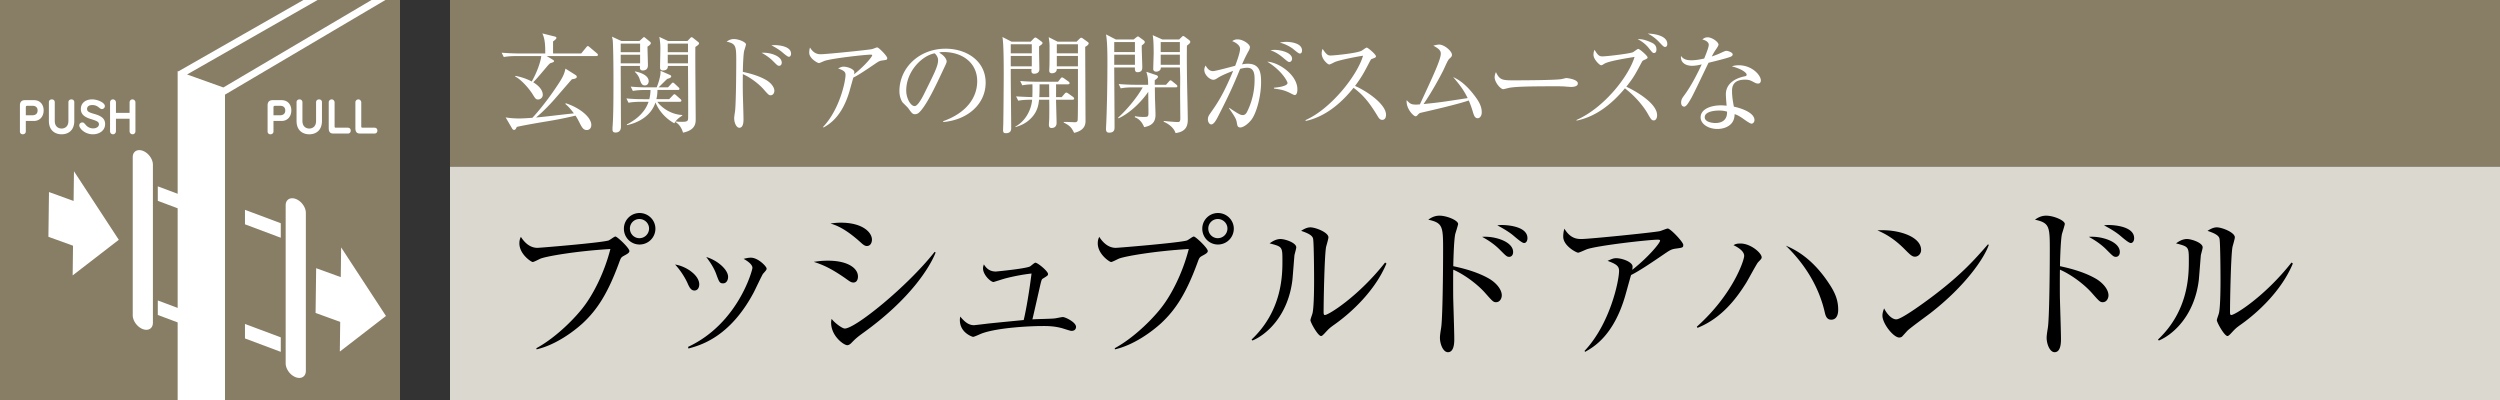
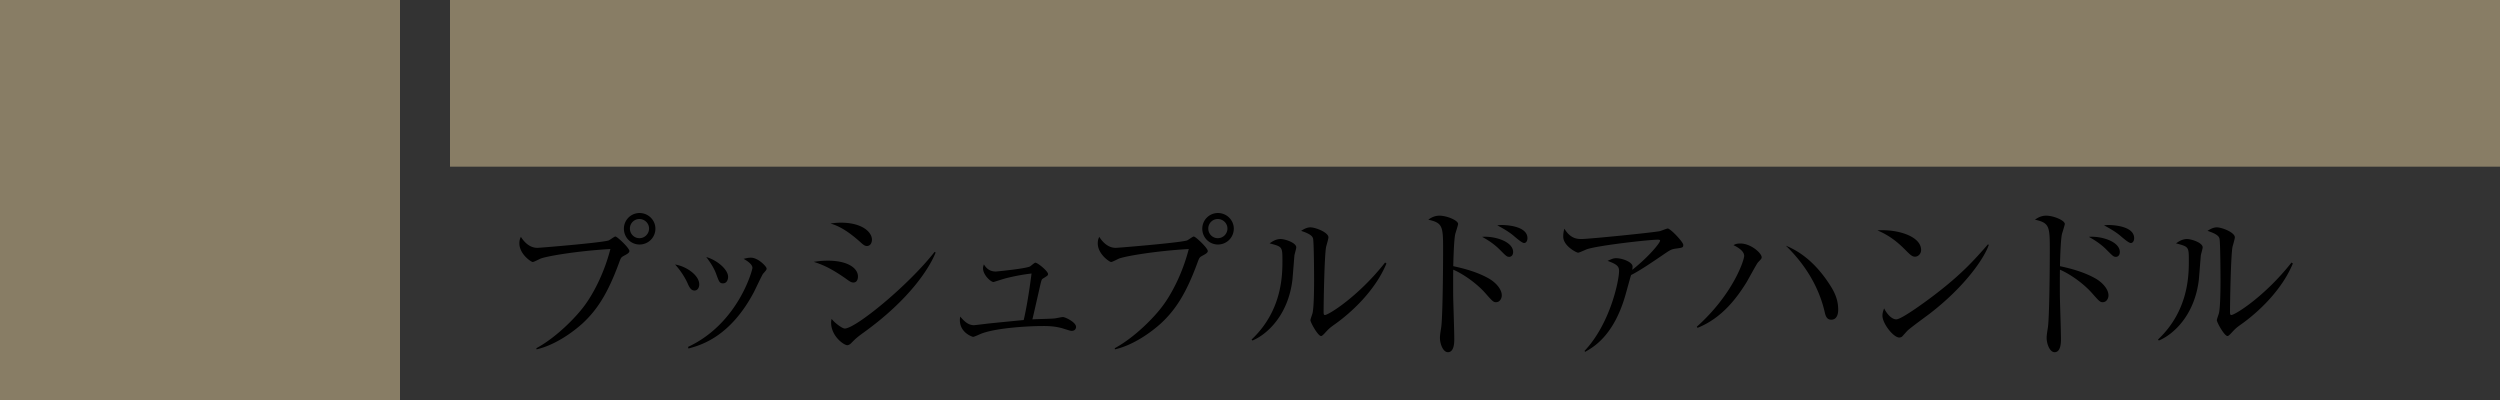
<svg xmlns="http://www.w3.org/2000/svg" id="_イヤー_1" data-name="レイヤー 1" viewBox="0 0 300 48">
  <rect x="0" y="0" width="300" height="48" fill="#333333" stroke="none" />
  <defs>
    <clipPath id="clippath">
-       <path id="SVGID" fill="none" d="M0 0h47.999v48H0z" />
-     </clipPath>
+       </clipPath>
    <style>.cls-2{fill:#fff}.cls-3{fill:#887d65}</style>
  </defs>
  <path class="cls-3" d="M54 0h246v20H54z" />
-   <path fill="#dbd8d0" d="M54 20h246v28H54z" />
  <path d="M74.888 30.683c-.36.199-.38.239-.62.899-1.32 3.581-2.58 5.582-4.381 7.242-1.02.92-3.16 2.56-5.501 3.1l-.02-.14c2.4-1.3 4.76-3.72 5.781-5.12.94-1.26 2.3-3.682 3.101-6.782-4.121.24-7.742.88-8.402 1.16-.14.06-.78.4-.92.4-.18 0-1.6-.94-1.6-2.24 0-.36.08-.58.18-.78.44.7 1.1 1.32 1.98 1.32.28 0 7.562-.6 8.522-.88.16-.04.7-.48.84-.48.22 0 1.68 1.38 1.68 1.74 0 .2-.22.34-.64.56zm1.86-1.341c-1.04 0-1.88-.84-1.88-1.9 0-1.04.84-1.88 1.88-1.88 1.041 0 1.901.84 1.901 1.88a1.9 1.9 0 01-1.901 1.9zm-.02-3.06c-.64 0-1.14.52-1.14 1.14 0 .64.5 1.16 1.14 1.16.641 0 1.16-.52 1.16-1.16 0-.62-.519-1.14-1.16-1.14zM83.33 34.863c-.44 0-.64-.46-.86-.96-.26-.56-.8-1.46-1.46-2.16 1.32.2 2.9 1.28 2.9 2.38 0 .4-.2.74-.58.74zm8.241-2.02c-.12.14-.94 1.9-1.12 2.24-2.88 5.42-6.441 6.361-7.842 6.741l-.04-.199c6.002-2.8 7.722-9.202 7.722-9.482 0-.48-.8-.94-1.06-1.08.26-.061.52-.141.88-.141.86 0 1.881 1.06 1.881 1.3 0 .14-.04.2-.42.62zm-4.8 1.16c-.42 0-.48-.18-.82-1.1-.26-.74-.741-1.46-1.201-2.061 1.36.4 2.621 1.52 2.621 2.38 0 .42-.22.78-.6.78zM102.414 33.903c-.28 0-.46-.14-.96-.5-1.92-1.34-2.9-1.68-3.8-1.981.54-.08 1-.14 1.7-.14 2.42 0 3.601.92 3.601 1.9 0 .46-.22.721-.54.721zm1.6-4.382c-.22 0-.439-.159-.72-.42-1.94-1.76-3.06-2.1-3.64-2.28.44-.06.78-.1 1.26-.1 2.56 0 3.72 1.14 3.72 2.04 0 .3-.139.76-.62.76zm-.46 10.443c-.76.56-.84.64-1.36 1.16-.14.16-.34.3-.52.3-.42 0-1.94-1.1-1.94-2.7 0-.16.02-.28.06-.46.4.52 1.28 1.16 1.58 1.16 1.28 0 7.542-5.081 10.782-9.202l.12.08c-.68 1.72-2.98 5.542-8.721 9.662zM128.586 39.704c-.14 0-.36-.08-.88-.24-1.1-.36-2.1-.34-2.68-.34-1.34 0-5.242.18-7.182.88-.18.06-.92.42-1.08.42-.04 0-1.58-.46-1.58-2.02 0-.14.02-.24.04-.42.46.54.94 1.04 1.66 1.04.04 0 1.42-.16 1.54-.18.7-.08 3.8-.38 4.42-.44.101-.38.54-2.401.941-5.582-1.06.12-2.1.32-3.12.58-.24.06-1.401.44-1.44.44-.341 0-1.261-.86-1.261-1.64 0-.18.04-.28.1-.48.22.34.58.861 1.44.861.04 0 3.42-.32 4.081-.6.12-.06.54-.46.66-.46.28 0 1.52 1.02 1.52 1.36 0 .16-.06.2-.54.5-.22.12-.22.16-.34.6-.16.68-.94 4.16-1 4.341.44-.04 2.34-.06 2.72-.12.16-.02.801-.16.94-.16.281 0 1.581.62 1.581 1.18 0 .04 0 .48-.54.48zM144.294 30.683c-.36.199-.38.239-.62.899-1.32 3.581-2.58 5.582-4.381 7.242-1.02.92-3.16 2.56-5.501 3.1l-.02-.14c2.4-1.3 4.761-3.72 5.782-5.12.94-1.26 2.3-3.682 3.1-6.782-4.12.24-7.742.88-8.402 1.16-.14.06-.78.4-.92.4-.18 0-1.6-.94-1.6-2.24 0-.36.08-.58.18-.78.44.7 1.1 1.32 1.98 1.32.28 0 7.562-.6 8.522-.88.16-.04.7-.48.84-.48.22 0 1.68 1.38 1.68 1.74 0 .2-.22.34-.64.56zm1.86-1.341c-1.04 0-1.88-.84-1.88-1.9 0-1.04.84-1.88 1.88-1.88 1.041 0 1.902.84 1.902 1.88a1.9 1.9 0 01-1.902 1.9zm-.02-3.06c-.639 0-1.14.52-1.14 1.14 0 .64.501 1.16 1.14 1.16.641 0 1.16-.52 1.16-1.16 0-.62-.519-1.14-1.16-1.14zM155.331 30.643c-.04.46-.2 2.52-.24 2.94-.52 4.3-3.1 6.581-4.8 7.281l-.102-.12c3.702-3.48 3.702-7.802 3.702-9.481 0-1.661-.02-1.661-1.54-2.06.319-.222.76-.521 1.32-.521.52 0 1.88.44 1.88 1 0 .16-.2.82-.22.96zm4.86 8.261c-.68.48-.739.56-1.26 1.12-.099.1-.28.3-.4.3-.38 0-1.28-1.64-1.28-1.9 0-.14.24-.74.26-.88.18-.84.18-3.441.18-3.982 0-.74-.02-4.44-.12-4.92-.08-.36-.48-.62-1.44-.94.26-.16.66-.42 1.12-.42.6 0 2.161.6 2.161 1.2 0 .18-.24.98-.28 1.14-.2 1.02-.3 6.621-.3 7.842 0 .08 0 .34.14.34.48 0 4.1-2.301 7.24-6.302l.161.12c-1.36 3.281-4.241 5.901-6.182 7.282zM179.534 36.264c-.34 0-.44-.12-1.36-1.16-.881-.981-2.4-2.141-3.781-2.742-.02.16-.02 3.282 0 3.64 0 .241.12 3.782.12 4.702 0 .34 0 1.56-.76 1.56-.58 0-.961-.98-.961-1.74 0-.32.1-.9.14-1.16.18-1.02.24-6.741.24-9.522 0-2.7-.08-3.1-1.78-3.48.26-.18.7-.481 1.34-.481.88 0 2.24.56 2.24 1 0 .1-.28 1-.32 1.12-.159.5-.239 2.741-.26 3.941 1.401.3 2.981.74 4.301 1.5.761.44 1.52 1.24 1.52 2.001 0 .38-.24.82-.679.82zm1.58-5.442c-.3 0-.38-.1-1.18-.9-.76-.76-1.64-1.26-2.08-1.5 1.5-.12 3.72.56 3.72 1.82 0 .42-.26.58-.46.58zm1.78-1.66c-.24 0-.82-.5-1.2-.82-.66-.58-1.64-1.1-2.02-1.301.3-.04.38-.04.58-.04.08 0 3.04 0 3.04 1.581 0 .32-.16.58-.4.58zM201.03 29.842c-.52.08-.7.22-1.44.72-1.26.86-2.88 1.96-3.86 2.44-.12.38-.601 2.142-.7 2.481-1.401 4.822-3.822 6.181-4.822 6.742l-.06-.12c3.08-3.261 4.141-8.442 4.141-9.602 0-.58-.34-.82-1.38-1.2.5-.221.7-.32 1.02-.32.74 0 1.98.46 1.98 1 0 .12-.02.3-.04.4 2.001-1.581 3.341-3.241 3.341-3.501 0-.06-.02-.12-.28-.12-1.04 0-7.081.68-8.482 1.14-.18.06-.92.42-1.08.42-.2 0-1.78-.82-1.78-1.92 0-.34.04-.64.14-.96.74 1.24 1.6 1.24 2.06 1.24.88 0 8.462-.76 9.362-.94.16-.02.84-.32.98-.32.32 0 1.861 1.62 1.861 1.96s-.08.34-.96.46zM210.96 31.482c-.179.2-1.18 2.08-1.419 2.461-1.041 1.66-2.821 4.2-5.842 5.4l-.08-.139c4.321-3.861 5.682-7.962 5.682-8.502 0-.64-.94-1.12-1.28-1.28.2-.12.36-.2.84-.2 1.22 0 2.54 1.14 2.54 1.66 0 .16-.12.26-.44.6zm8.783 6.882c-.54 0-.68-.48-.78-.92-.7-3.061-2.4-5.782-4.661-7.962 2.56 1.04 4.241 3.08 5.281 4.7.72 1.101 1 1.981 1 2.982 0 .18 0 1.2-.84 1.2zM229.793 30.802c-.34 0-.58-.24-1.22-.88-1.401-1.42-2.521-1.94-3.281-2.28 2.4-.16 5.241.7 5.241 2.36 0 .44-.34.8-.74.8zm1.74 6.862c-.42.32-2.3 1.68-2.64 2.02-.1.1-.54.6-.64.7-.08.08-.24.12-.34.12-.701 0-2.021-1.68-2.021-2.62 0-.36.12-.66.2-.88.46.9 1.04 1.32 1.46 1.32.66 0 3.761-2.3 4.622-2.96 3.22-2.462 4.76-4.181 6.38-6.042l.1.06c-.48 1.46-2.72 4.901-7.12 8.282zM252.338 36.264c-.34 0-.44-.12-1.36-1.16-.881-.981-2.4-2.141-3.782-2.742-.02.16-.02 3.282 0 3.64 0 .241.12 3.782.12 4.702 0 .34 0 1.56-.76 1.56-.58 0-.96-.98-.96-1.74 0-.32.1-.9.14-1.16.18-1.02.24-6.741.24-9.522 0-2.7-.08-3.1-1.78-3.48.26-.18.7-.481 1.34-.481.88 0 2.24.56 2.24 1 0 .1-.28 1-.319 1.12-.16.5-.24 2.741-.26 3.941 1.4.3 2.98.74 4.3 1.5.76.44 1.52 1.24 1.52 2.001 0 .38-.24.82-.68.82zm1.58-5.442c-.3 0-.38-.1-1.18-.9-.76-.76-1.64-1.26-2.08-1.5 1.5-.12 3.72.56 3.72 1.82 0 .42-.26.58-.46.58zm1.78-1.66c-.24 0-.82-.5-1.2-.82-.66-.58-1.64-1.1-2.02-1.301.3-.04.38-.04.58-.04.08 0 3.04 0 3.04 1.581 0 .32-.16.58-.4.58zM264.1 30.643c-.04.46-.2 2.52-.24 2.94-.52 4.3-3.1 6.581-4.8 7.281l-.101-.12c3.701-3.48 3.701-7.802 3.701-9.481 0-1.661-.02-1.661-1.54-2.06.32-.222.76-.521 1.32-.521.52 0 1.88.44 1.88 1 0 .16-.2.82-.22.96zm4.86 8.261c-.679.48-.738.56-1.259 1.12-.1.1-.28.3-.4.3-.38 0-1.28-1.64-1.28-1.9 0-.14.24-.74.26-.88.18-.84.18-3.441.18-3.982 0-.74-.02-4.44-.12-4.92-.08-.36-.48-.62-1.44-.94.26-.16.66-.42 1.12-.42.6 0 2.16.6 2.16 1.2 0 .18-.24.98-.28 1.14-.2 1.02-.3 6.621-.3 7.842 0 .08 0 .34.14.34.48 0 4.1-2.301 7.241-6.302l.16.12c-1.36 3.281-4.24 5.901-6.181 7.282z" />
  <g>
-     <path class="cls-2" d="M71.556 6.727h-5.954l.766.455c.052.039.117.078.117.156 0 .116-.208.169-.455.246-.117.092-.221.195-.428.442-.95 1.131-1.327 1.56-1.613 1.846.923.572 1.144 1.118 1.144 1.509 0 .363-.325.558-.546.558-.286 0-.35-.103-.676-.636-.546-.859-1.534-1.885-2.093-2.107l.052-.09c.325.065 1.131.234 1.937.675.598-1.026 1.079-2.366 1.144-3.054h-2.977c-.326 0-.949.012-1.52.117l-.26-.52c.805.065 1.598.09 1.988.09h3.25c0-1.04-.04-1.742-.35-2.404l1.455.363c.117.026.234.065.234.183 0 .116-.208.272-.403.416v1.442h3.38l.585-.715c.065-.078.13-.169.208-.169s.169.091.234.144l.845.715c.078.064.13.117.13.194 0 .13-.104.144-.194.144zm-1.132 8.878c-.442 0-.598-.325-.923-.961-.155-.3-.247-.48-.441-.767a48.01 48.01 0 01-3.368.676c-1.027.169-2.77.468-3.68.676-.064.195-.18.364-.325.364-.103 0-.208-.117-.233-.17l-.78-1.338c.69.13 1.443.13 1.638.13.584 0 1.34-.066 1.573-.078.117-.117 1.495-1.586 3.08-4.004.573-.859.768-1.287.886-1.899l1.182.742c.091.064.182.13.182.233 0 .156-.143.247-.585.3-.35.39-1.937 2.235-2.171 2.496-1.053 1.182-1.846 1.858-2.132 2.093.455-.04.95-.091 1.3-.13 1.586-.183 2.224-.26 3.237-.365-.455-.61-.702-.857-1.04-1.143l.091-.065c1.69.558 3.042 1.676 3.042 2.6 0 .468-.325.61-.533.61zM77.698 5.596c0 .311.052 1.924.052 2.222 0 .143 0 .637-.624.637-.377 0-.352-.311-.325-.546h-2.315c0 1.157.027 6.267.027 7.307 0 .624-.455.688-.637.688-.195 0-.377-.051-.377-.363v-.222c.116-1.273.116-4.016.116-5.694 0-3.106-.064-4.51-.077-4.68-.026-.26-.065-.39-.104-.546l1.13.52h2.171l.34-.312c.076-.078.155-.156.22-.156.039 0 .117.078.169.117l.558.455c.04.026.079.118.079.17 0 .065-.079.207-.403.403zm-.885-.365h-2.327V6.26h2.327V5.23zm0 1.34h-2.327v1.027h2.327V6.57zm4.109 8.229c-1.443-.793-2.08-2.016-2.262-2.509-.572 1.729-2.21 2.47-3.432 2.73v-.091c.819-.416 2.106-1.248 2.6-2.717h-.871c-.104 0-.936 0-1.534.117l-.26-.52a20.3 20.3 0 002.002.09h.754c.064-.272.13-.61.143-1.104h-.585c-.351 0-.962.013-1.535.116l-.26-.52c.664.065 1.34.091 2.003.091h1.118c.156-.364.52-1.417.455-1.989l1.157.508c.078.038.13.09.13.155 0 .196-.313.261-.455.299-.17.13-.884.871-1.067 1.027h1.132l.377-.403c.091-.103.155-.169.22-.169s.17.092.222.144l.442.416c.052.039.117.103.117.181 0 .144-.13.144-.195.144h-2.444c0 .416-.04.74-.13 1.104h1.534l.416-.428c.078-.091.169-.17.208-.17.065 0 .142.065.234.143l.48.43c.079.064.13.116.13.194 0 .13-.116.144-.194.144h-2.691c.494.702 1.651 1.534 2.99 1.586v.078c-.364.233-.69.455-.95.923zm-3.549-4.55c-.364 0-.469-.3-.663-.897a2.127 2.127 0 00-.533-.729l.026-.052c.624.105 1.638.468 1.638 1.17 0 .222-.117.508-.468.508zm6.071-4.615c-.026 1.364.04 7.423.04 8.658 0 .455 0 1.312-1.522 1.625-.078-.26-.286-.897-.884-1.262l.013-.077c.234.025.429.038.715.038.585 0 .754-.052.767-.39.026-.702-.013-6.2-.013-6.318h-2.418c.026.455-.326.546-.585.546-.35 0-.35-.247-.35-.363 0-.364.038-1.977.038-2.302 0-.429-.039-.936-.13-1.364l1.053.493h2.327l.299-.312c.078-.09.144-.143.195-.143.065 0 .117.039.17.078l.623.494c.052.04.104.105.104.17 0 .104-.104.207-.442.429zm-.884-.404h-2.431V6.26h2.43V5.23zm0 1.34h-2.431v1.027h2.43V6.57zM92.482 11.433c-.22 0-.286-.078-.883-.754-.573-.638-1.56-1.392-2.457-1.782a73.357 73.357 0 000 2.367c0 .156.078 2.457.078 3.054 0 .222 0 1.015-.494 1.015-.377 0-.624-.638-.624-1.132 0-.207.064-.585.09-.754.118-.663.157-4.38.157-6.187 0-1.756-.052-2.016-1.158-2.263.17-.117.455-.311.871-.311.573 0 1.457.363 1.457.649 0 .065-.182.65-.208.728-.104.326-.157 1.782-.17 2.561.91.195 1.937.481 2.796.976.494.286.988.805.988 1.3 0 .246-.156.533-.443.533zm1.028-3.537c-.196 0-.247-.065-.768-.584-.493-.495-1.065-.82-1.351-.976.974-.077 2.418.364 2.418 1.184 0 .272-.17.376-.3.376zm1.157-1.079c-.156 0-.533-.325-.78-.533-.429-.377-1.067-.715-1.314-.845.196-.026.247-.026.378-.026.052 0 1.976 0 1.976 1.027 0 .208-.105.377-.26.377zM105.845 7.26c-.338.052-.455.142-.936.468-.82.558-1.872 1.274-2.509 1.585-.078.248-.39 1.391-.455 1.613-.91 3.133-2.483 4.016-3.133 4.38l-.04-.077c2.003-2.12 2.692-5.487 2.692-6.24 0-.378-.22-.534-.898-.781.326-.143.455-.208.663-.208.482 0 1.288.3 1.288.65 0 .079-.013.196-.026.26 1.3-1.026 2.171-2.105 2.171-2.274 0-.04-.013-.078-.182-.078-.676 0-4.602.441-5.512.74-.117.04-.598.273-.702.273-.13 0-1.158-.533-1.158-1.248 0-.22.027-.416.092-.624.48.807 1.04.807 1.34.807.571 0 5.498-.494 6.083-.611.104-.014.546-.208.637-.208.208 0 1.209 1.052 1.209 1.273 0 .222-.052.222-.624.3zM113.194 14.644l-.012-.104c2.782-.988 4.082-2.821 4.082-4.798 0-2.197-1.769-3.497-4.03-3.497-.326 0-.39.014-.534.078.702.377.898.859.898 1.04 0 .144-.04.235-.443 1.08-.832 1.78-2.053 4.394-2.938 5.121a.747.747 0 01-.416.144c-.299 0-.416-.169-.806-.716-.09-.13-.611-.61-.702-.727-.143-.208-.363-.676-.363-1.327 0-2.794 2.365-5.095 5.538-5.095 2.521 0 4.81 1.469 4.81 4.082 0 2.521-2.106 4.459-5.084 4.719zM112.167 6.4c-1.43.235-3.419 2.08-3.419 4.472 0 .885.507 1.86 1.015 1.86.35 0 .857-.923 1.079-1.366 1.3-2.612 1.728-3.458 1.728-4.134 0-.325-.156-.597-.403-.832zM124.698 5.557c-.026.428.027 2.352.027 2.743 0 .377-.261.546-.625.546s-.351-.286-.312-.573h-2.496c-.013 1.119.052 6.033.052 7.034 0 .26 0 .675-.65.675-.273 0-.325-.13-.325-.377 0-.13.026-.702.026-.818.013-.403.052-4.46.052-5.89 0-.988 0-3.692-.156-4.459l1.092.56h2.3l.326-.339c.104-.103.169-.156.234-.156s.13.039.26.13l.494.364c.066.052.105.105.105.169 0 .078-.066.169-.404.39zm-.884-.247h-2.522V6.4h2.522V5.31zm0 1.403h-2.522V7.96h2.522V6.713zm4.888 5.253h-1.975c0 .441.064 2.391.064 2.782 0 .39-.22.61-.598.61-.117 0-.325-.025-.325-.377 0-.117.04-.649.04-.753a67.09 67.09 0 000-2.262h-1.222c-.053.468-.131 1.365-.924 2.183-.701.742-1.482.976-1.911 1.106v-.066c1.3-.714 1.924-2.131 2.003-3.223-.3 0-1.067 0-1.665.117l-.26-.52c.468.039 1.43.078 1.95.09.014-.35.026-.754.014-1.534a7.85 7.85 0 00-1.223.117l-.247-.52c.884.079 1.807.092 1.99.092h2.547l.299-.377c.065-.091.13-.144.195-.144.052 0 .13.053.234.117l.546.39c.052.04.118.117.118.195 0 .066-.079.13-.196.13h-1.43c.013.247 0 1.314 0 1.534h.676l.338-.39c.091-.104.156-.156.22-.156.054 0 .13.04.262.13l.546.39c.064.053.13.13.13.209 0 .09-.091.13-.196.13zm-2.807-1.847h-1.145c0 .469 0 1.027-.04 1.534h1.197l-.012-1.534zm4.329-4.498c0 .247.039 8.594.039 8.854 0 .338 0 1.157-1.366 1.468-.298-.585-.442-.832-1.248-1.234v-.078c.208-.014 1.313.039 1.352.039.169 0 .273-.066.312-.208.04-.13.04-2.64.04-2.951V8.273h-2.536c0 .52-.533.52-.585.52-.208 0-.325-.104-.325-.324 0-.092.027-.533.027-.624.012-.663.012-1.197.012-2.302 0-.26-.012-.494-.104-1.08l1.066.534h2.288l.312-.311c.104-.105.17-.157.234-.157.078 0 .156.052.299.157l.469.337c.09.065.13.104.13.196 0 .077-.078.22-.416.402zm-.871-.311h-2.536V6.4h2.536V5.31zm0 1.403h-2.536V7.96h2.536V6.713zM133.708 8.092c0 .87.04 6.006.04 7.137 0 .26 0 .689-.638.689-.3 0-.39-.144-.39-.455 0-.052.013-.26.013-.325.091-1.716.156-4.836.156-7.787 0-.859-.013-2.471-.17-3.225l1.184.611h2.132l.312-.247c.091-.064.143-.117.221-.117.052 0 .118.053.182.105l.481.35c.065.052.143.13.143.22 0 .118-.039.144-.364.417-.013.403.065 2.197.065 2.574 0 .234 0 .624-.585.624-.325 0-.312-.338-.299-.571h-2.483zm2.483-1.847V5.05h-2.483v1.196h2.483zm0 1.534V6.558h-2.483v1.221h2.483zm1.586 2.393c0-.69-.051-1.027-.22-1.56l1.209.403c.077.025.194.103.194.208 0 .09-.117.208-.39.402v.547h1.352l.325-.364c.09-.105.144-.17.208-.17.066 0 .144.052.247.143l.455.365c.04.039.13.117.13.195 0 .103-.09.142-.169.142h-2.535c0 .17.013 1.04.013 1.236.013.325.065 1.86.065 2.028 0 .74-.26 1.313-1.365 1.508-.09-.222-.39-.937-1.118-1.184l.013-.13c.3.053.61.091 1.001.091.52 0 .624 0 .624-.48 0-.377-.026-2.158-.026-2.535-.585.883-1.99 2.47-3.575 3.184l-.052-.077c1.314-1.184 2.457-2.718 2.964-3.64h-1.105c-.312 0-.949 0-1.534.117l-.247-.52c.624.052 1.365.09 1.99.09h1.546zm3.718-5.435l.274-.26c.09-.09.142-.156.22-.156.052 0 .13.052.182.091l.52.39c.079.065.143.143.143.209 0 .155-.13.26-.402.468-.027 1.404 0 3.392.025 4.835.014.637.078 3.471.078 4.043 0 .807-.26 1.456-1.469 1.613-.234-.754-1.066-1.222-1.417-1.353v-.103c.416.039 1.3.13 1.677.13.195 0 .313-.04.313-.43 0-.182-.027-2.625-.027-3.028 0-.274.013-1.535.013-1.794 0-.183-.025-1.04-.04-1.3h-2.287c.026.377-.324.507-.559.507-.22 0-.35-.144-.35-.3 0-.299.051-1.638.051-1.924 0-1.209-.051-1.846-.117-2.158l1.157.52h2.015zm-2.21.312v1.196h2.3V5.05h-2.3zm0 1.509v1.221h2.3V6.558h-2.3zM150.095 14.462c-.35.416-.884.832-1.261.832-.299 0-.352-.208-.39-.43-.091-.546-.117-.65-.963-1.872l.04-.052c1.13.78 1.377.872 1.612.872s.403-.17.507-.377a8.58 8.58 0 00.91-3.887c0-.508 0-1.417-.871-1.417-.312 0-.573.064-.859.13-.754 1.82-1.26 3.015-2.716 5.837-.17.325-.456.832-.742.832-.26 0-.416-.313-.416-.612 0-.311.13-.494.286-.715.846-1.208 1.547-2.21 2.744-5.095-.495.181-1.352.52-1.833.832-.196.13-.351.233-.546.233-.39 0-1.08-.546-1.08-1.196 0-.22.079-.363.157-.52.233.443.52.676.884.676.312 0 2.236-.533 2.665-.637.195-.52.585-1.573.585-2.04 0-.521-.767-.859-.95-.923.157-.091.313-.208.65-.208.69 0 1.483.597 1.483.922 0 .182-.104.377-.195.534-.286.52-.507.987-.754 1.547.233-.052.441-.079.702-.079 1.52 0 1.586 1.222 1.586 2.25 0 1.534-.52 3.73-1.235 4.563zm5.265-3.056c-.13 0-.611-.286-.715-.324-.546-.247-.897-.339-1.768-.455v-.105c.195-.012 1.625-.13 1.625-.572 0-.13-.598-1.417-2.43-2.548 1.324.052 3.614 1.56 3.614 3.316 0 .103 0 .688-.326.688zm-.663-3.965c-.117 0-.312-.169-.624-.428-.494-.43-1.027-.793-1.625-.976.17-.025.273-.052.52-.052.69 0 2.08.312 2.08 1.067 0 .181-.117.39-.35.39zm1.274-1.013c-.17 0-.74-.52-.871-.612a4.55 4.55 0 00-1.534-.702c.208-.039.442-.09.806-.09.234 0 1.872.051 1.872 1.04 0 .168-.065.364-.273.364zM165.868 14.384c-.272 0-.416-.22-.532-.416-1.04-1.716-1.756-2.574-2.912-3.433-2.315 2.912-4.525 3.732-5.746 3.979l-.014-.104c3.017-1.326 6.189-5.305 6.903-7.723-.494.065-2.652.468-3.354.742-.116.051-.598.311-.701.311-.196 0-.91-.637-.91-1.312 0-.261.051-.43.117-.56.493.78.715.793.974.793.365 0 3.186-.272 3.718-.585.092-.052.494-.364.599-.364.142 0 1.104.82 1.104 1.04 0 .143-.09.17-.507.325-.09.04-.103.066-.272.377-.572 1.106-.898 1.742-1.73 2.86 1.561.69 3.718 2.237 3.718 3.458 0 .352-.142.612-.455.612zM177.327 14.188c-.338 0-.455-.337-.558-.675-.144-.482-.26-.859-.52-1.456-1.235.428-4.07 1.091-5.669 1.456-.234.051-.286.09-.429.247-.117.142-.195.195-.286.195-.247 0-1.17-.95-1.066-1.937.403.428.533.533 1.144.533.078 0 .351-.014.442-.027 1.678-3.6 2.51-5.395 2.51-6.096 0-.43-.365-.65-.898-.95.299-.078.52-.13.702-.13.598 0 1.534.767 1.534 1.235 0 .156-.051.234-.325.481-.195.17-.494.936-.754 1.457-.481.949-1.43 2.665-2.327 3.964 1.794-.181 2.093-.22 5.291-.714-.429-.884-.884-1.521-1.742-2.523 1.027.455 1.872 1.3 2.613 2.288.52.69.82 1.262.82 1.95 0 .455-.26.702-.482.702zM188.536 10.432c-.117 0-.43-.027-.455-.027-.468-.039-.599-.051-1.47-.051-3.965 0-5.134.078-5.72.234a6.95 6.95 0 01-.494.116c-.337 0-1.04-.832-1.04-1.43 0-.078.013-.325.157-.624.441.989.844.989 2.197.989.896 0 5.122-.014 5.72-.157.078-.012.455-.117.533-.117s1.378.144 1.378.65c0 .404-.65.417-.806.417zM198.476 14.448c-.287 0-.338-.09-.845-.974-.053-.078-.898-1.535-2.64-2.873-1.534 1.845-3.458 3.406-5.81 3.874v-.079c3.367-1.481 6.304-5.317 6.967-7.566-.78.13-3.08.482-3.627.82-.22.142-.298.181-.39.181-.182 0-.91-.715-.91-1.234 0-.326.052-.455.13-.624.403.702.598.793.936.793.546 0 3.264-.326 3.653-.495.105-.039.546-.403.65-.403.17 0 1.119.832 1.119 1.015 0 .13-.053.155-.481.35-.118.052-.17.13-.235.26-.754 1.417-.974 1.833-1.833 2.912 1.145.533 3.693 2.002 3.693 3.42 0 .429-.208.623-.377.623zm.012-8.086c-.155 0-.22-.065-.65-.611-.104-.13-.532-.663-1.325-1.053.325-.012.715-.012 1.598.377.313.144.663.325.663.859 0 .416-.233.428-.286.428zm1.326-.727c-.156 0-.22-.066-.779-.65a4.67 4.67 0 00-1.3-.95c.415-.013 2.34.13 2.34 1.235 0 .326-.195.365-.26.365zM207.716 6.791c-.208.105-1.223.39-2.692.741-.337.676-1.754 3.693-2.092 4.278-.3.506-.573.988-.832.988-.091 0-.365-.052-.365-.494 0-.365.182-.599.312-.78.936-1.236 1.768-2.952 2.158-3.796-.285.064-.676.168-1.17.168-.766 0-1.417-.403-1.312-1.183.311.442.74.52 1.26.52.468 0 1.001-.09 1.522-.208.299-.74.546-1.378.546-1.651 0-.143-.078-.455-.768-.637.196-.169.377-.26.638-.26.507 0 1.3.546 1.3.884q0 .13-.326.598c-.181.26-.286.442-.481.82.26-.091.702-.248.976-.378.572-.26.636-.298.793-.298.169 0 .74.181.74.428 0 .13-.104.208-.207.26zm3.25 3.237c-.078 0-.22-.012-.455-.142-.443-.235-.598-.325-1.106-.325-1.364 0-1.56.74-1.56 1.351 0 .755.143 1.483.221 1.886 1.04.22 2.471.766 2.471 1.612 0 .194-.13.429-.364.429-.156 0-.676-.364-1.001-.599-.52-.363-.754-.455-1.015-.546-.012.274-.039.82-.493 1.236-.533.494-1.274.546-1.573.546-1.08 0-2.016-.585-2.016-1.391 0-.976 1.184-1.443 2.445-1.443.286 0 .481.026.675.039-.039-.455-.09-1.067-.09-1.366 0-1.43 1.377-1.989 2.275-2.158.103-.025.22-.052.22-.208 0-.169-.467-.65-1.78-.988.195-.065.442-.13.831-.13 1.613 0 2.653 1.209 2.653 1.82 0 .235-.13.377-.338.377zm-4.694 3.238c-.494 0-1.703.103-1.703.805 0 .546.832.69 1.275.69.455 0 1.442-.117 1.404-1.366-.247-.064-.455-.13-.976-.13z" />
-   </g>
+     </g>
  <path class="cls-3" d="M0 0h48v48H0z" />
  <path class="cls-3" d="M.001 0H48v48H.001z" />
  <g clip-path="url(#clippath)">
-     <path class="cls-2" d="M17.14 18.097c-.67-.25-1.212.088-1.212.757V37.83c0 .669.542 1.413 1.211 1.664.667.25 1.21-.088 1.21-.757V19.761c0-.668-.543-1.414-1.21-1.664zM35.489 23.872c-.667-.25-1.209.088-1.209.757v18.976c0 .668.542 1.414 1.209 1.664.67.25 1.213-.088 1.213-.756V25.537c0-.669-.544-1.415-1.213-1.665zM29.397 26.918l4.296 1.611v-1.74l-4.296-1.612v1.741zM29.397 40.614l4.296 1.61v-1.74l-4.296-1.611v1.74zM40.892 33.254l-2.953-1.07-.069 5.371 2.954 1.07-.045 3.564 5.537-4.273-5.38-8.227-.044 3.565zM8.831 24.115l-2.953-1.07-.069 5.37 2.954 1.07-.045 3.564 5.538-4.273-5.38-8.227-.045 3.566zM4.08 12.018H2.995c-.351 0-.605.167-.605.625v3.148c0 .143.101.325.345.325.178 0 .362-.117.362-.335v-1.266h.981c.651 0 1.16-.478 1.16-1.277 0-.64-.392-1.22-1.16-1.22zm-.21 1.815h-.772v-.94c0-.179.07-.199.244-.199h.569c.255 0 .6.112.6.565 0 .407-.28.574-.64.574zM7.386 16.116c.803 0 1.53-.462 1.53-1.612v-2.252c0-.153-.107-.326-.35-.326-.174 0-.357.117-.357.336v2.242c0 .824-.604.92-.813.92-.295 0-.824-.157-.824-.92v-2.242a.334.334 0 00-.356-.336c-.152 0-.35.097-.35.326v2.252c0 1.272.88 1.612 1.52 1.612zM11.15 16.116c.727 0 1.464-.416 1.464-1.225 0-.55-.295-.93-1.23-1.2-.718-.204-.936-.305-.936-.626 0-.208.143-.457.62-.457.342 0 .56.091.834.315.194.163.26.163.32.163.204 0 .362-.163.362-.356 0-.417-.87-.804-1.52-.804-.85 0-1.363.473-1.363 1.155 0 .549.32.93 1.159 1.19.798.249 1.012.345 1.012.65 0 .29-.32.484-.687.484a1.12 1.12 0 01-.89-.412c-.233-.27-.264-.3-.416-.3a.357.357 0 00-.367.36c0 .331.636 1.063 1.638 1.063zM16.252 15.756v-3.469c0-.198-.158-.36-.361-.36s-.341.172-.341.36v1.256h-1.637v-1.256a.36.36 0 00-.367-.36c-.203 0-.34.172-.34.36v3.469c0 .203.162.36.36.36.235 0 .347-.228.347-.36V14.25h1.637v1.506c0 .203.168.36.36.36.21 0 .342-.172.342-.36zM34.958 13.239c0-.641-.391-1.22-1.159-1.22h-1.083c-.351 0-.605.167-.605.625v3.147c0 .143.101.326.345.326.178 0 .362-.117.362-.336v-1.266h.981c.65 0 1.16-.478 1.16-1.276zm-1.367.595h-.773v-.941c0-.178.07-.198.244-.198h.569c.255 0 .6.111.6.564 0 .407-.28.575-.64.575zM38.636 14.505v-2.253c0-.152-.107-.325-.35-.325-.174 0-.357.117-.357.336v2.242c0 .824-.604.92-.813.92-.295 0-.824-.157-.824-.92v-2.242a.334.334 0 00-.356-.336c-.152 0-.35.096-.35.325v2.253c0 1.271.88 1.612 1.52 1.612.803 0 1.53-.463 1.53-1.612zM39.807 11.927a.356.356 0 00-.36.36v3.092c0 .575.283.646.59.646h1.728c.147 0 .32-.106.32-.36 0-.163-.096-.341-.35-.341H40.3c-.128 0-.148-.051-.148-.214v-2.822c0-.138-.112-.361-.346-.361zM43.007 11.927a.356.356 0 00-.36.36v3.092c0 .575.284.646.59.646h1.728c.147 0 .32-.106.32-.36 0-.163-.096-.341-.35-.341H43.5c-.128 0-.148-.051-.148-.214v-2.822c0-.138-.112-.361-.346-.361z" />
-     <path class="cls-2" d="M46.788-.32l-.428-.728-19.557 11.543-4.354-1.558L38.175-.037l-.419-.732-16.353 9.332-.085-.03v14.721l-2.382-.893v1.741l2.382.893v11.954l-2.382-.893v1.741l2.382.893v16.388h5.681v-43.72L46.79-.32z" />
-   </g>
+     </g>
</svg>